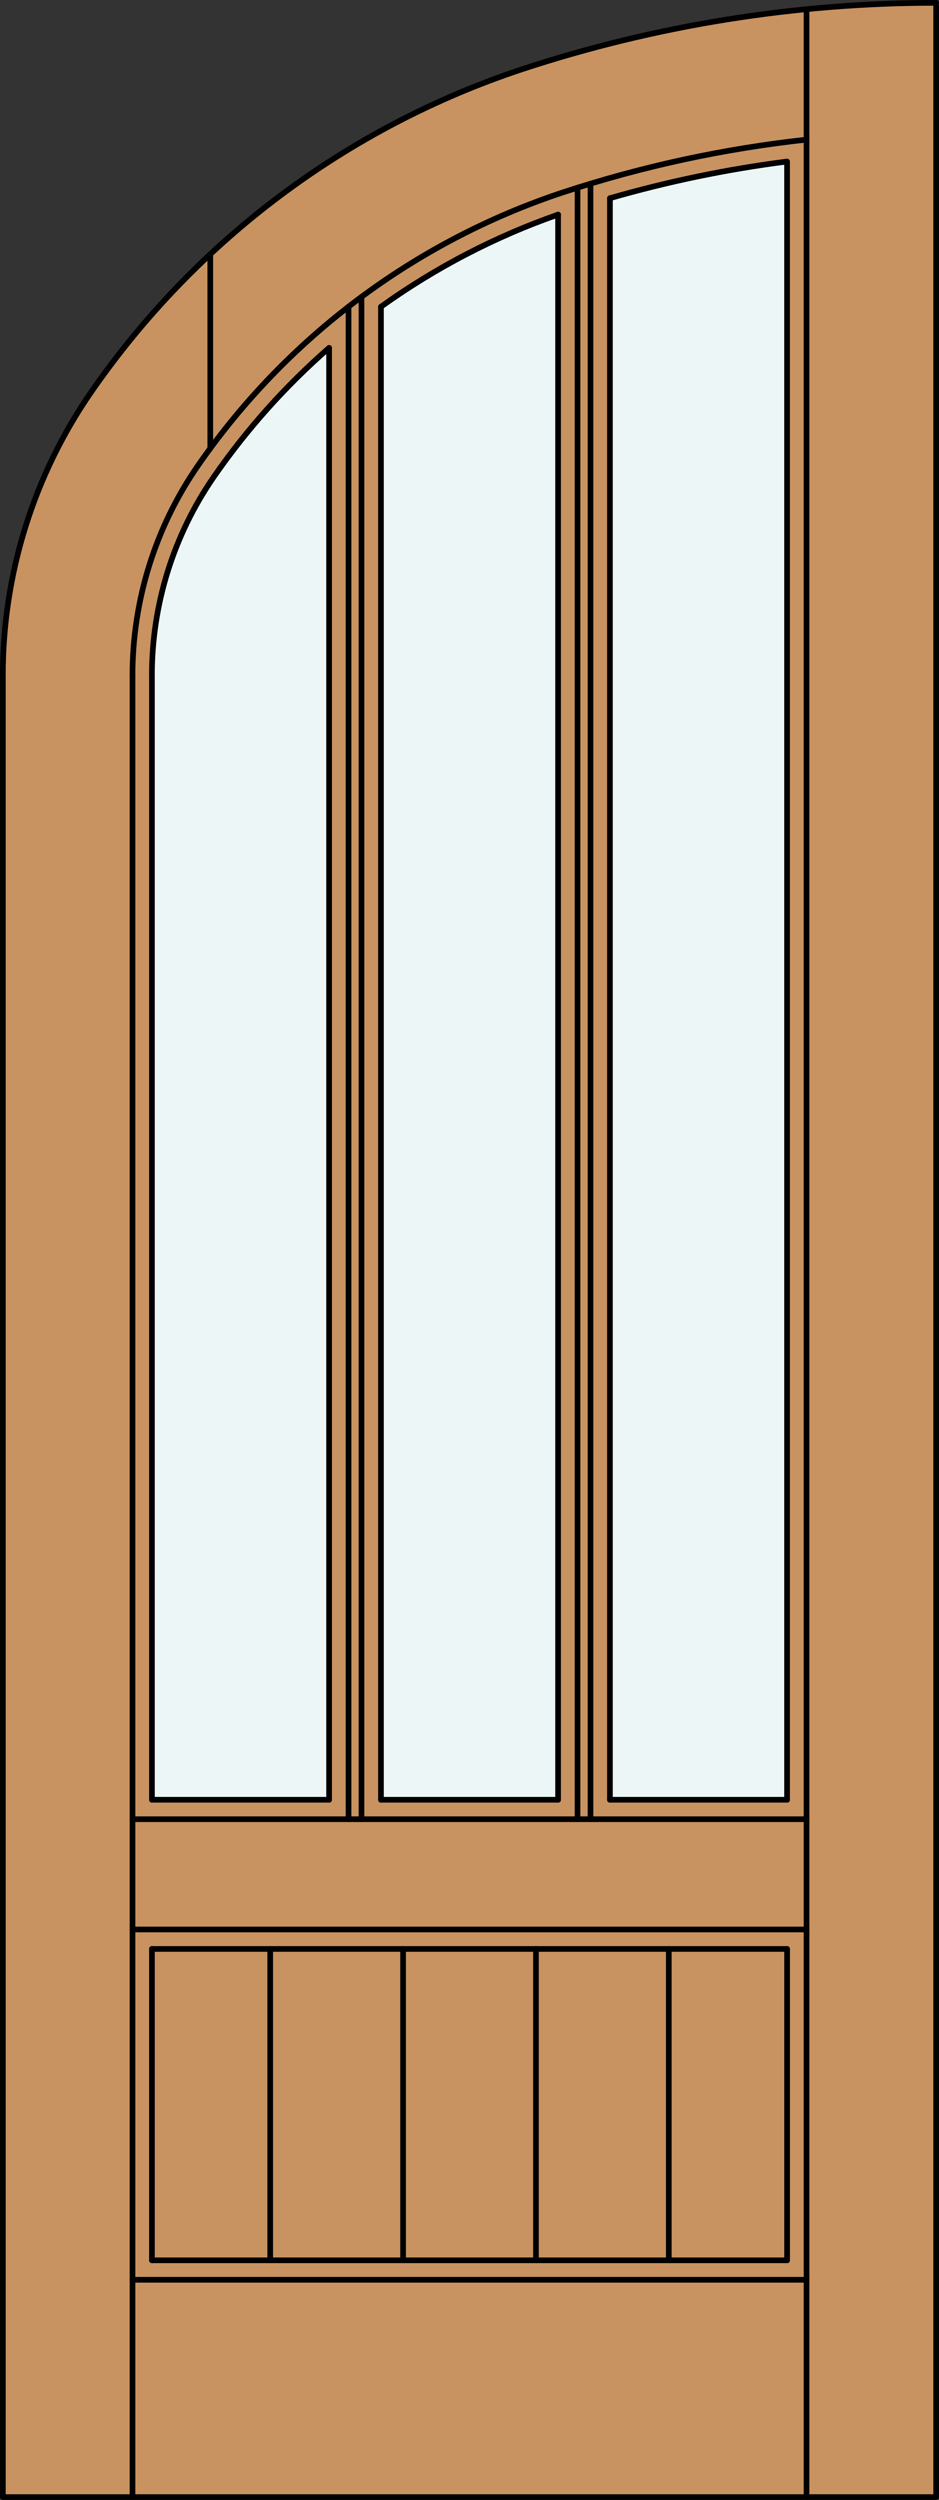
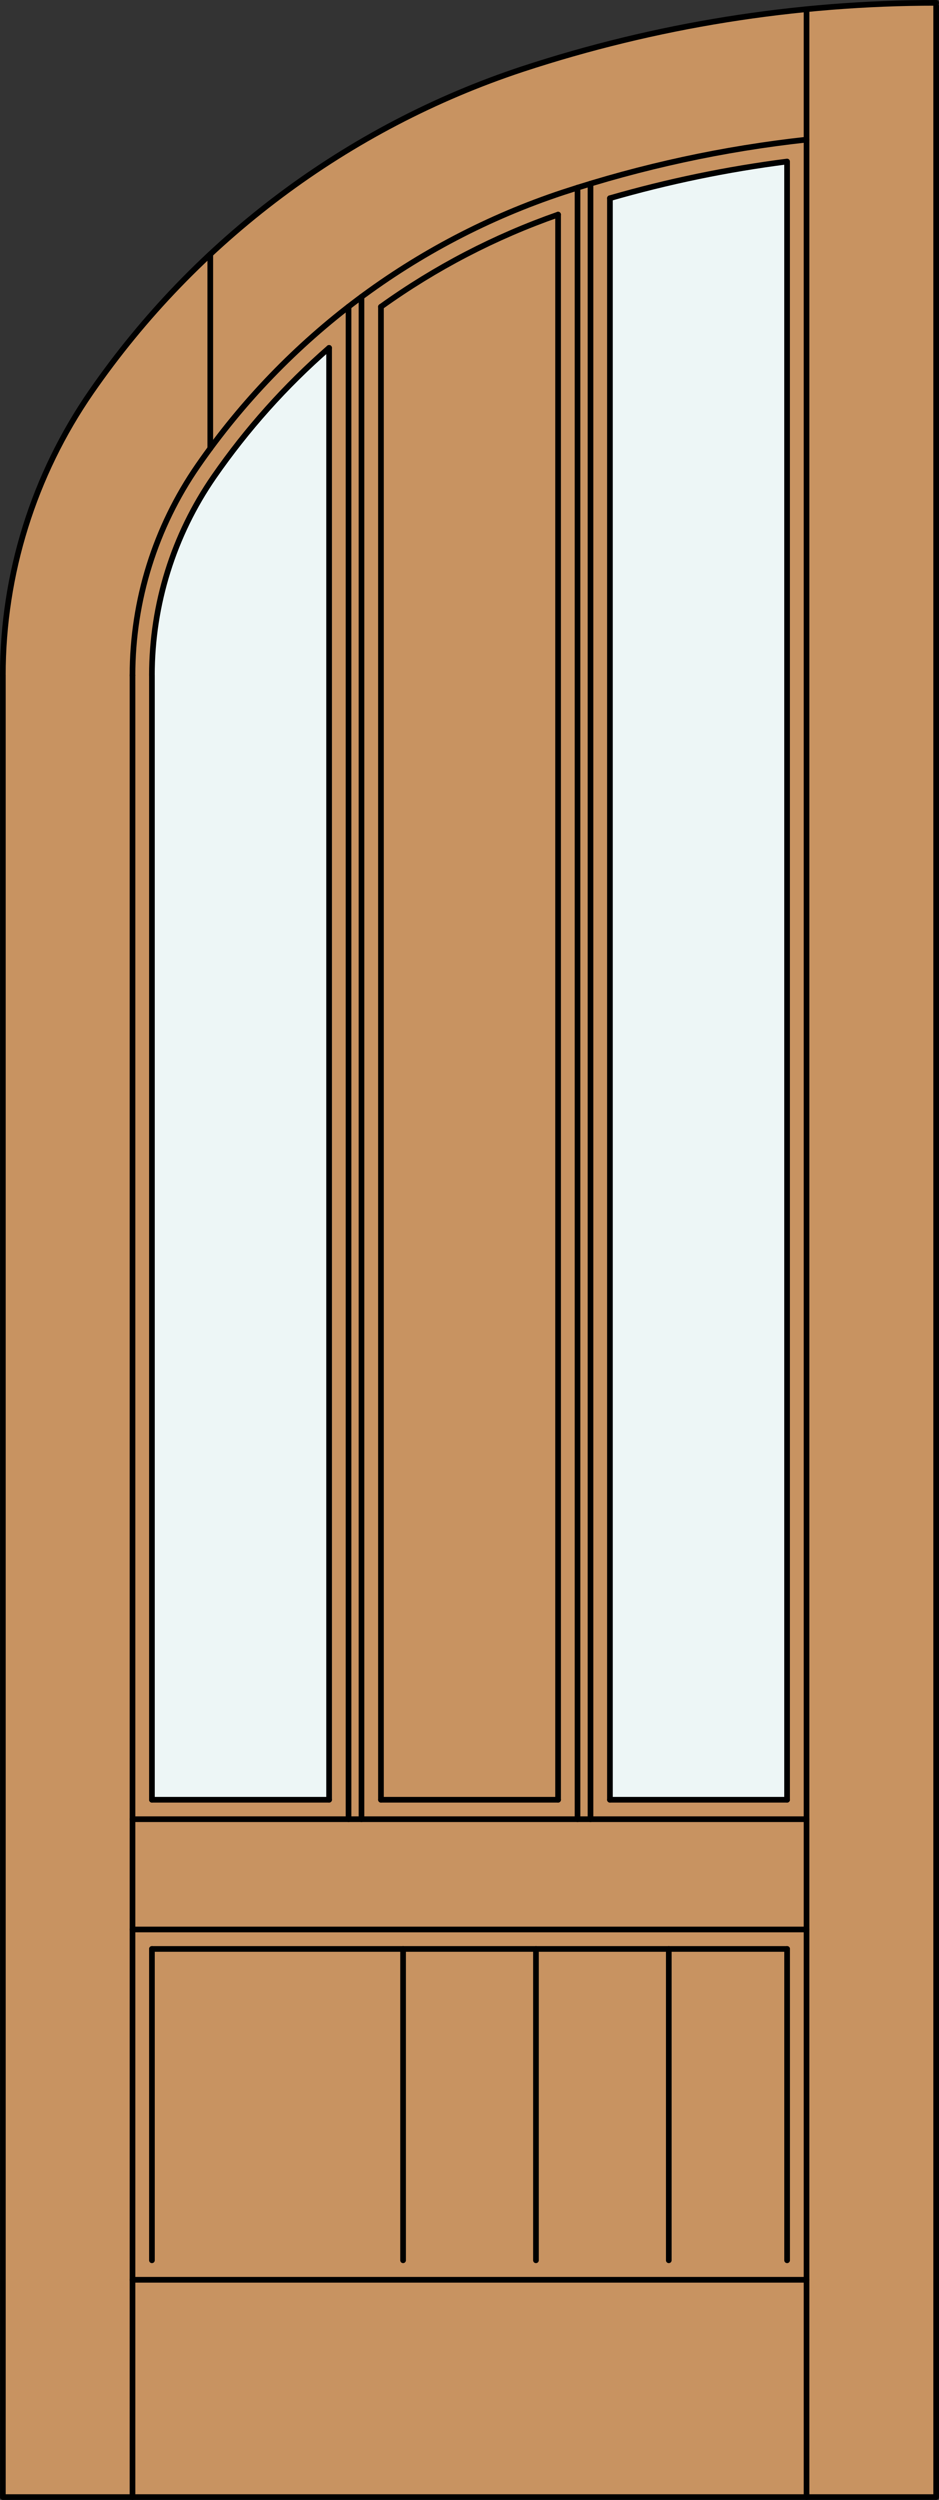
<svg xmlns="http://www.w3.org/2000/svg" version="1.1" id="Layer_1" x="0px" y="0px" viewBox="0 0 82.909 220.532" style="enable-background:new 0 0 82.909 220.532;" xml:space="preserve">
  <rect x="0" y="0" width="82.909" height="220.532" fill="#333333" stroke="none" />
  <style type="text/css">
	.st0{fill:#C89361;}
	.st1{fill:#EDF6F6;}
	.st2{fill:none;stroke:#000000;stroke-width:0.5;stroke-linecap:round;stroke-linejoin:round;}
</style>
  <title>EH-0103-D029-P</title>
  <path class="st0" d="M82.656,220.282H0.253V59.578c0-8.938,2.726-17.663,7.813-25.011c9.258-13.363,22.61-23.353,38.041-28.464  C57.902,2.226,70.24,0.25,82.656,0.25V220.282z" />
  <path class="st1" d="M69.494,158.765h-15.64V17.486c5.123-1.479,10.351-2.561,15.64-3.237V158.765z" />
-   <path class="st1" d="M49.276,158.765H33.633V27.061c4.799-3.444,10.067-6.182,15.643-8.131V158.765z" />
  <path class="st1" d="M29.055,158.765H13.412V59.573c0.001-6.257,1.908-12.366,5.469-17.511c2.908-4.197,6.325-8.018,10.174-11.374  v128.065V158.765z" />
  <line class="st2" x1="13.415" y1="59.573" x2="13.415" y2="158.765" />
  <line class="st2" x1="13.415" y1="171.927" x2="13.415" y2="199.393" />
  <line class="st2" x1="71.213" y1="220.282" x2="71.213" y2="0.812" />
  <line class="st2" x1="69.497" y1="199.393" x2="69.497" y2="171.927" />
  <path class="st2" d="M69.494,158.765V14.248c-5.289,0.676-10.518,1.758-15.64,3.237" />
  <path class="st2" d="M49.276,18.93c-5.576,1.949-10.844,4.689-15.643,8.134" />
  <path class="st2" d="M29.055,30.688c-3.848,3.356-7.265,7.177-10.174,11.374c-3.561,5.145-5.469,11.254-5.469,17.511" />
  <path class="st2" d="M82.656,0.25L82.656,0.25c-12.416,0-24.754,1.976-36.549,5.853c-15.433,5.11-28.785,15.099-38.044,28.461  C2.977,41.912,0.251,50.636,0.25,59.573" />
  <line class="st2" x1="18.566" y1="22.428" x2="18.566" y2="39.555" />
-   <line class="st2" x1="13.415" y1="199.393" x2="69.497" y2="199.393" />
  <line class="st2" x1="11.699" y1="59.573" x2="11.699" y2="220.282" />
  <polyline class="st2" points="0.253,59.573 0.253,220.282 82.659,220.282 82.659,0.537 " />
  <path class="st2" d="M71.213,12.317c-7.316,0.798-14.528,2.358-21.519,4.656c-13.071,4.331-24.38,12.793-32.223,24.112  c-3.759,5.433-5.773,11.884-5.773,18.491" />
  <line class="st2" x1="71.213" y1="201.112" x2="11.699" y2="201.112" />
  <line class="st2" x1="11.699" y1="160.481" x2="71.213" y2="160.481" />
  <line class="st2" x1="13.415" y1="158.765" x2="29.058" y2="158.765" />
  <line class="st2" x1="29.058" y1="158.765" x2="29.058" y2="30.688" />
  <line class="st2" x1="30.774" y1="160.481" x2="30.774" y2="27.055" />
  <line class="st2" x1="33.636" y1="158.765" x2="49.276" y2="158.765" />
  <line class="st2" x1="53.854" y1="17.486" x2="53.854" y2="158.765" />
  <line class="st2" x1="52.138" y1="16.202" x2="52.138" y2="160.481" />
  <line class="st2" x1="50.992" y1="160.481" x2="50.992" y2="16.555" />
  <line class="st2" x1="11.699" y1="170.21" x2="71.213" y2="170.21" />
  <line class="st2" x1="31.917" y1="26.19" x2="31.917" y2="160.481" />
  <line class="st2" x1="49.276" y1="158.765" x2="49.276" y2="18.93" />
  <line class="st2" x1="33.636" y1="27.061" x2="33.636" y2="158.765" />
  <line class="st2" x1="53.854" y1="158.765" x2="69.497" y2="158.765" />
  <line class="st2" x1="13.415" y1="171.927" x2="69.497" y2="171.927" />
  <line class="st2" x1="35.59" y1="199.393" x2="35.59" y2="171.927" />
-   <line class="st2" x1="23.858" y1="199.393" x2="23.858" y2="171.927" />
  <line class="st2" x1="47.322" y1="199.393" x2="47.322" y2="171.927" />
  <line class="st2" x1="59.051" y1="199.393" x2="59.051" y2="171.927" />
</svg>